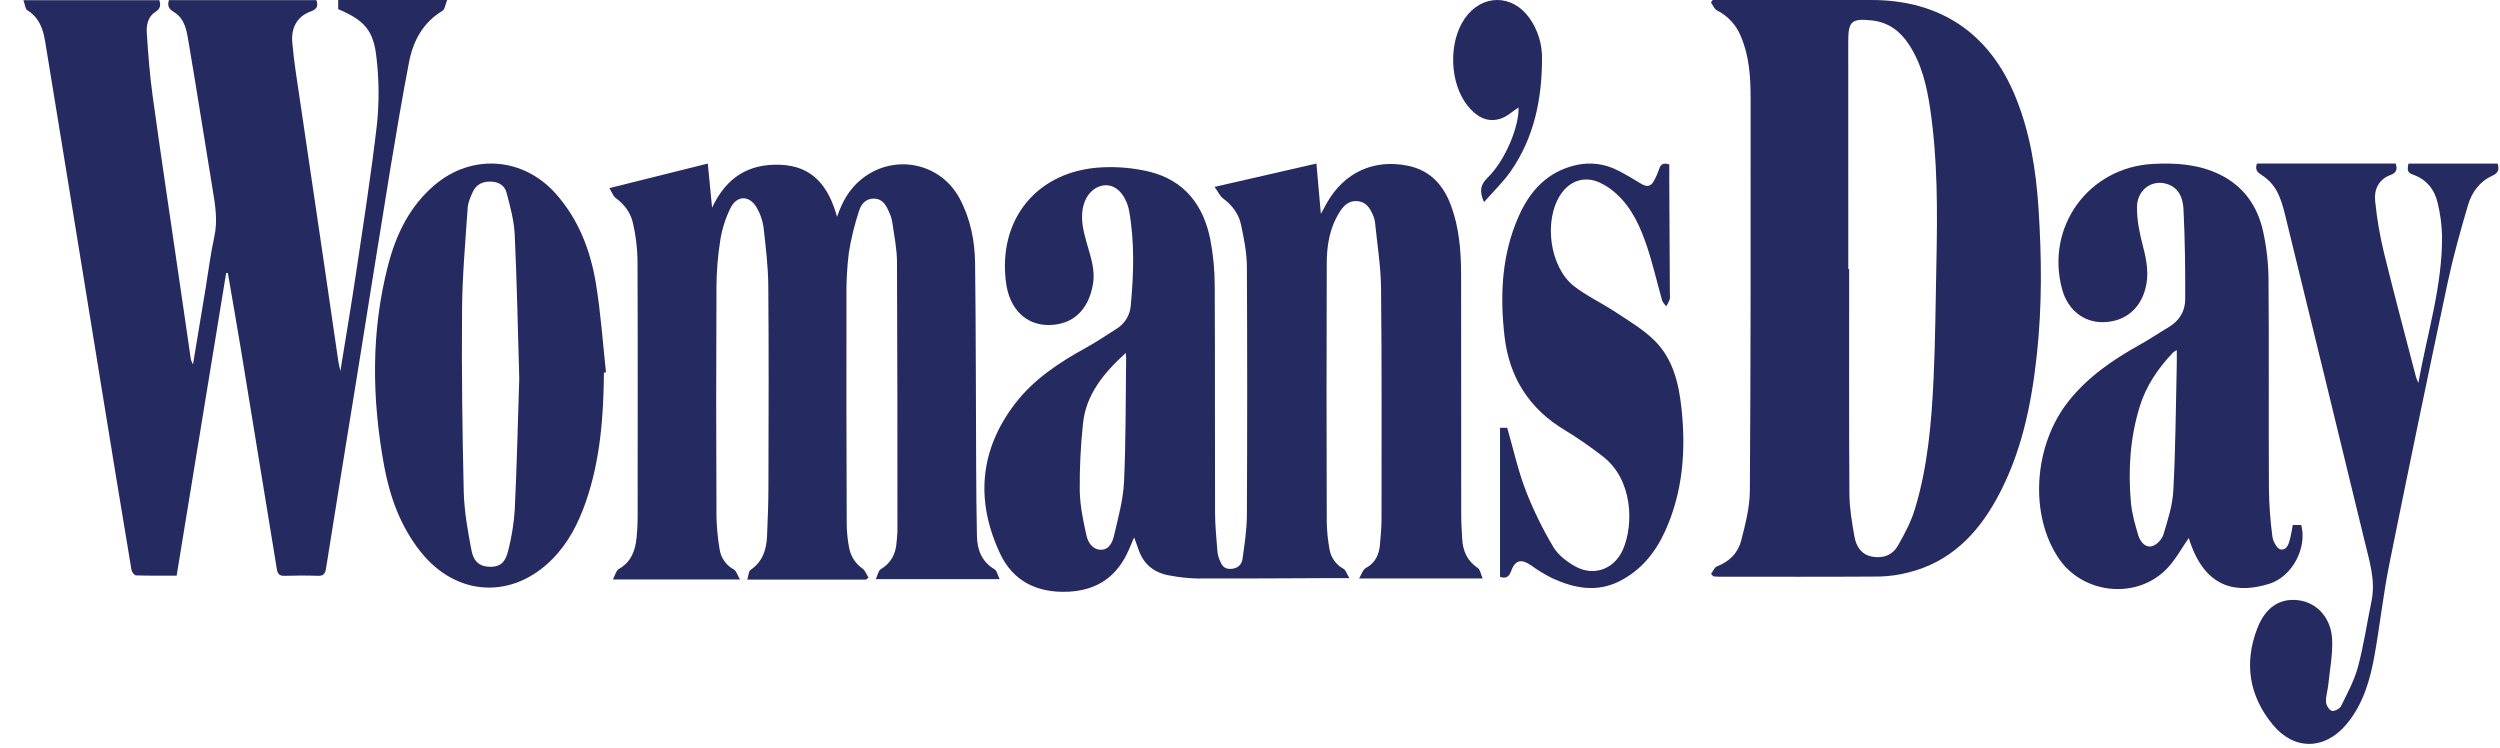
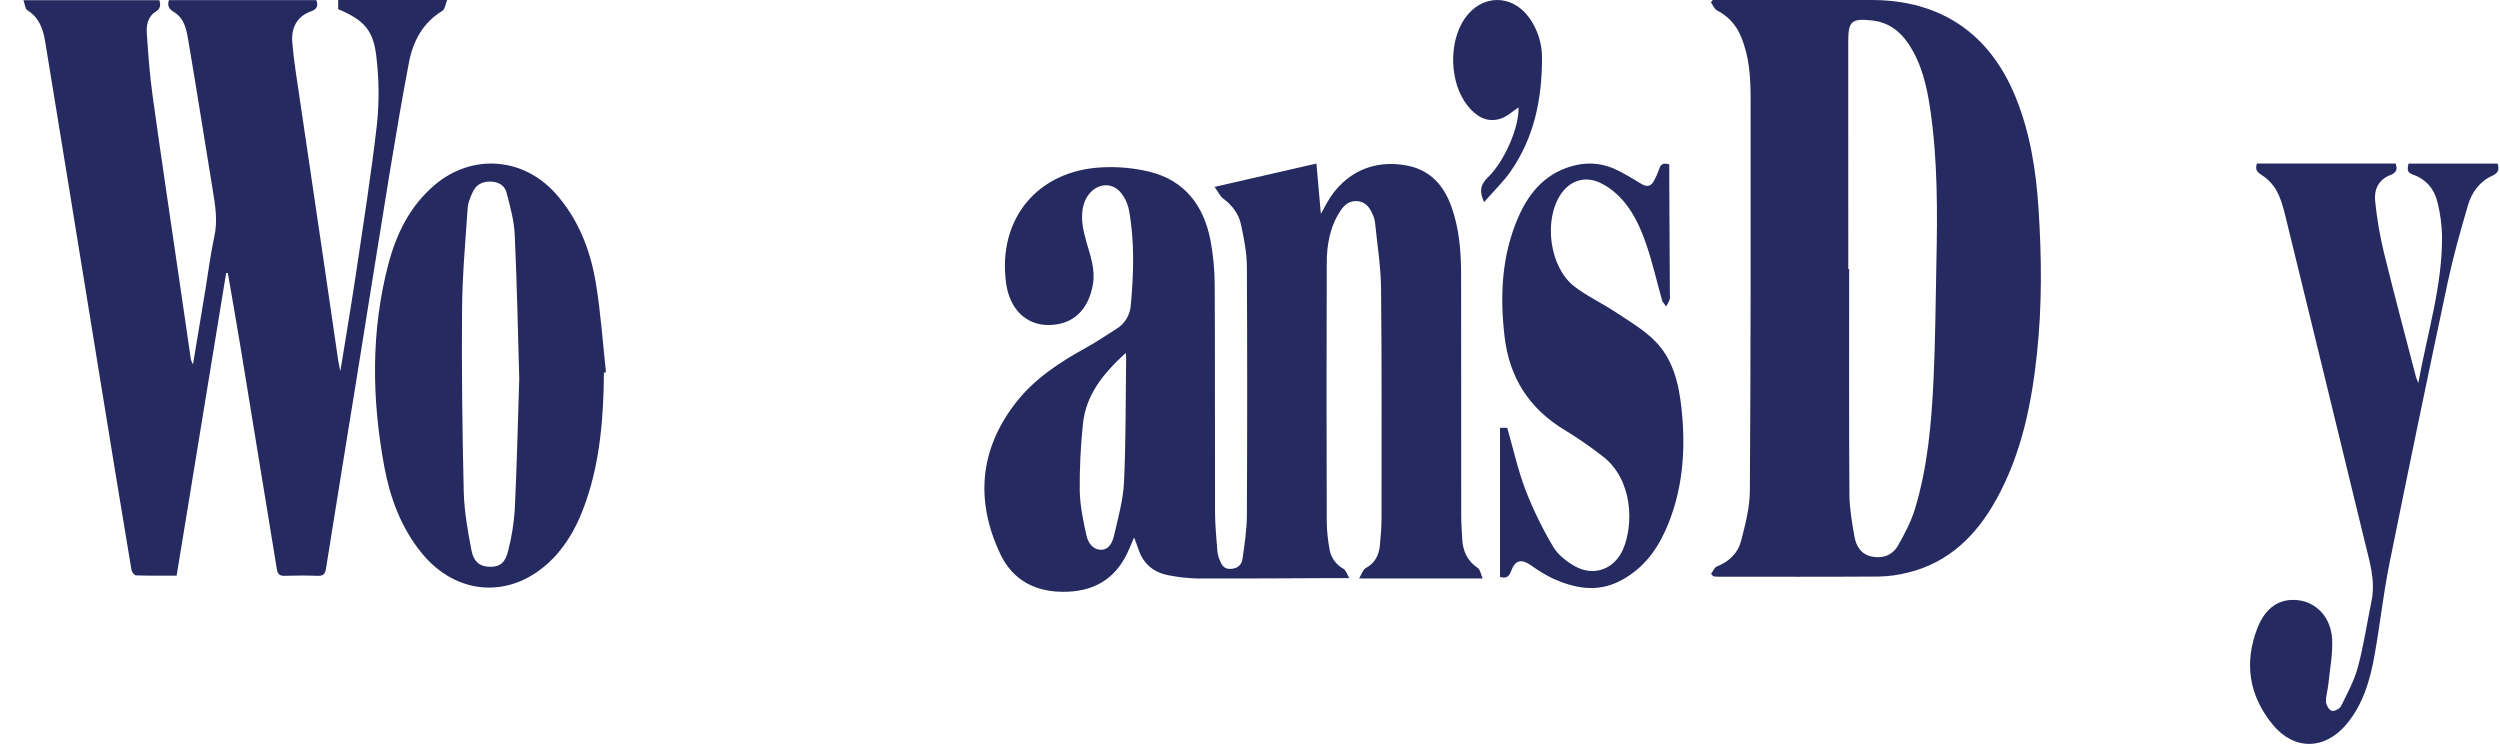
<svg xmlns="http://www.w3.org/2000/svg" width="107" height="32" viewBox="0 0 107 32" fill="none">
  <g>
    <path d="M51.983 7.999L56.343 7L56.533 9.153C56.646 8.947 56.718 8.814 56.792 8.682C57.528 7.385 58.792 6.801 60.24 7.09C61.215 7.284 61.785 7.925 62.11 8.815C62.453 9.754 62.533 10.738 62.535 11.726C62.543 15.167 62.535 18.608 62.54 22.051C62.54 22.387 62.565 22.723 62.582 23.061C62.608 23.583 62.799 24.009 63.252 24.313C63.355 24.381 63.376 24.571 63.457 24.757H58.169C58.285 24.565 58.333 24.378 58.448 24.317C58.86 24.1 59.022 23.748 59.061 23.32C59.097 22.937 59.129 22.552 59.129 22.168C59.129 18.895 59.144 15.623 59.109 12.349C59.099 11.404 58.946 10.461 58.851 9.518C58.835 9.399 58.801 9.283 58.749 9.174C58.623 8.89 58.459 8.644 58.108 8.61C57.757 8.576 57.537 8.768 57.365 9.031C56.918 9.71 56.785 10.483 56.785 11.269C56.773 14.963 56.773 18.657 56.785 22.351C56.793 22.723 56.83 23.095 56.895 23.461C56.918 23.647 56.986 23.824 57.092 23.978C57.198 24.132 57.339 24.258 57.504 24.347C57.602 24.401 57.642 24.563 57.751 24.743C57.432 24.743 57.229 24.743 57.027 24.743C55.096 24.751 53.165 24.766 51.232 24.76C50.847 24.748 50.464 24.707 50.085 24.635C49.41 24.527 48.939 24.163 48.722 23.499C48.674 23.355 48.616 23.21 48.54 23.003L48.323 23.508C47.833 24.664 46.969 25.274 45.7 25.326C44.387 25.379 43.356 24.876 42.803 23.692C41.753 21.454 41.913 19.279 43.442 17.28C44.247 16.227 45.336 15.513 46.484 14.882C46.926 14.638 47.344 14.351 47.772 14.083C47.95 13.977 48.1 13.829 48.208 13.654C48.317 13.478 48.382 13.278 48.397 13.072C48.523 11.717 48.565 10.357 48.324 9.012C48.266 8.692 48.091 8.326 47.85 8.123C47.336 7.69 46.606 8.018 46.39 8.731C46.218 9.298 46.357 9.849 46.511 10.396C46.673 10.973 46.884 11.532 46.779 12.158C46.592 13.269 45.922 13.905 44.88 13.911C43.91 13.915 43.21 13.225 43.06 12.115C42.689 9.371 44.409 7.283 47.194 7.161C47.867 7.129 48.541 7.192 49.196 7.349C50.704 7.721 51.514 8.793 51.804 10.263C51.927 10.912 51.99 11.571 51.99 12.231C52.008 15.468 51.993 18.704 52.004 21.941C52.004 22.492 52.065 23.043 52.105 23.594C52.116 23.714 52.145 23.831 52.191 23.942C52.275 24.159 52.366 24.361 52.667 24.349C52.968 24.337 53.142 24.178 53.178 23.927C53.268 23.299 53.364 22.665 53.367 22.033C53.384 18.496 53.384 14.958 53.367 11.419C53.363 10.814 53.242 10.204 53.114 9.608C53.017 9.155 52.741 8.786 52.355 8.499C52.218 8.401 52.143 8.22 51.983 7.999ZM48.183 15.105C47.235 15.971 46.474 16.887 46.35 18.149C46.25 19.092 46.205 20.04 46.213 20.988C46.223 21.628 46.358 22.271 46.496 22.901C46.561 23.203 46.748 23.52 47.112 23.529C47.475 23.537 47.619 23.195 47.682 22.916C47.858 22.159 48.072 21.393 48.108 20.625C48.19 18.861 48.175 17.092 48.198 15.326C48.198 15.268 48.19 15.212 48.183 15.105Z" fill="#252B60" />
    <path d="M9.679 11.687L7.56 24.638C6.976 24.638 6.401 24.645 5.825 24.627C5.753 24.627 5.642 24.482 5.628 24.396C5.185 21.743 4.749 19.088 4.319 16.43C3.798 13.24 3.28 10.05 2.763 6.859C2.487 5.163 2.21 3.468 1.932 1.772C1.844 1.235 1.675 0.753 1.173 0.441C1.076 0.381 1.068 0.184 1.003 0.009H6.824C6.875 0.208 6.884 0.363 6.655 0.505C6.338 0.702 6.261 1.066 6.282 1.399C6.341 2.308 6.41 3.22 6.535 4.122C6.891 6.692 7.277 9.258 7.651 11.825C7.825 13.014 7.998 14.203 8.171 15.393C8.194 15.463 8.224 15.53 8.26 15.594C8.45 14.453 8.626 13.394 8.801 12.336C8.923 11.601 9.012 10.859 9.172 10.133C9.326 9.44 9.211 8.776 9.1 8.1C8.757 6.014 8.431 3.924 8.078 1.84C7.995 1.349 7.93 0.81 7.446 0.516C7.228 0.386 7.156 0.258 7.228 0.006H13.541C13.625 0.249 13.574 0.392 13.306 0.488C12.697 0.705 12.461 1.21 12.509 1.804C12.574 2.593 12.704 3.377 12.819 4.162C13.167 6.54 13.518 8.917 13.872 11.294C14.076 12.684 14.276 14.076 14.481 15.467C14.496 15.572 14.523 15.674 14.568 15.882C14.804 14.415 15.036 13.054 15.239 11.689C15.555 9.562 15.891 7.436 16.136 5.3C16.23 4.37 16.224 3.431 16.117 2.502C15.996 1.298 15.6 0.869 14.475 0.392V3.01251e-10H19.139C19.062 0.184 19.044 0.396 18.936 0.462C18.096 0.973 17.68 1.756 17.505 2.668C17.215 4.178 16.959 5.695 16.708 7.212C16.231 10.129 15.771 13.048 15.301 15.966C14.851 18.754 14.395 21.54 13.954 24.328C13.916 24.57 13.838 24.654 13.592 24.645C13.123 24.628 12.65 24.63 12.183 24.645C11.972 24.651 11.886 24.577 11.851 24.37C11.345 21.251 10.835 18.133 10.321 15.015C10.138 13.903 9.942 12.793 9.751 11.682L9.679 11.687Z" fill="#252B60" />
    <path d="M73.233 24.562C73.316 24.452 73.378 24.284 73.486 24.241C74.011 24.039 74.384 23.669 74.518 23.153C74.7 22.45 74.889 21.721 74.894 21.003C74.931 15.408 74.931 9.812 74.926 4.218C74.926 3.318 74.874 2.413 74.512 1.563C74.319 1.078 73.954 0.68 73.486 0.444C73.373 0.386 73.313 0.222 73.229 0.107L73.302 0H80.093C83.042 0 85.148 1.417 86.263 4.143C86.889 5.676 87.142 7.288 87.249 8.923C87.384 11.002 87.404 13.082 87.18 15.157C86.947 17.323 86.515 19.434 85.447 21.367C84.601 22.897 83.435 24.068 81.674 24.503C81.265 24.609 80.846 24.667 80.424 24.676C78.13 24.692 75.837 24.684 73.543 24.683C73.471 24.683 73.402 24.673 73.331 24.668L73.233 24.562ZM79.107 11.515H79.144C79.144 14.728 79.133 17.942 79.155 21.152C79.159 21.76 79.266 22.372 79.372 22.973C79.444 23.375 79.653 23.726 80.107 23.82C80.582 23.917 80.996 23.765 81.232 23.352C81.515 22.856 81.79 22.338 81.956 21.795C82.509 19.976 82.669 18.092 82.757 16.205C82.833 14.572 82.843 12.936 82.877 11.3C82.924 9.075 82.937 6.85 82.609 4.641C82.465 3.677 82.247 2.729 81.695 1.893C81.318 1.32 80.808 0.948 80.112 0.874C79.247 0.781 79.105 0.91 79.105 1.769C79.106 5.018 79.107 8.266 79.107 11.515Z" fill="#252B60" />
-     <path d="M37.068 24.806H31.983C32.035 24.649 32.036 24.451 32.128 24.389C32.658 24.027 32.807 23.504 32.831 22.92C32.862 22.212 32.888 21.502 32.889 20.793C32.896 17.942 32.907 15.089 32.883 12.238C32.876 11.4 32.774 10.561 32.679 9.726C32.639 9.441 32.546 9.165 32.403 8.914C32.098 8.355 31.547 8.336 31.265 8.904C31.053 9.334 30.906 9.793 30.83 10.266C30.724 10.931 30.669 11.603 30.665 12.276C30.649 15.56 30.649 18.845 30.665 22.13C30.677 22.586 30.721 23.04 30.796 23.49C30.82 23.676 30.889 23.853 30.996 24.007C31.103 24.161 31.245 24.288 31.411 24.376C31.518 24.439 31.56 24.613 31.67 24.8H26.234C26.332 24.614 26.369 24.418 26.479 24.356C27.019 24.055 27.19 23.562 27.247 23.005C27.276 22.716 27.291 22.427 27.291 22.139C27.291 18.456 27.301 14.774 27.285 11.092C27.273 10.576 27.208 10.063 27.093 9.561C27 9.118 26.736 8.757 26.356 8.478C26.245 8.397 26.194 8.232 26.082 8.051L30.294 7L30.477 8.89C31.088 7.581 32.049 7.007 33.375 7.051C34.788 7.098 35.465 7.978 35.826 9.281C36.054 8.607 36.373 8.063 36.893 7.651C38.269 6.561 40.25 6.955 41.073 8.496C41.536 9.362 41.725 10.313 41.734 11.279C41.77 14.19 41.765 17.101 41.78 20.015C41.785 20.989 41.792 21.965 41.813 22.937C41.826 23.531 42.013 24.04 42.568 24.366C42.668 24.425 42.696 24.606 42.785 24.788H37.483C37.564 24.617 37.591 24.427 37.696 24.363C38.145 24.095 38.34 23.7 38.374 23.201C38.384 23.045 38.41 22.89 38.41 22.734C38.41 18.895 38.41 15.057 38.391 11.22C38.391 10.647 38.267 10.075 38.189 9.504C38.164 9.362 38.121 9.223 38.059 9.092C37.933 8.8 37.79 8.51 37.407 8.501C37.041 8.492 36.849 8.756 36.762 9.041C36.571 9.623 36.426 10.219 36.329 10.824C36.252 11.456 36.218 12.094 36.228 12.731C36.223 15.979 36.227 19.228 36.24 22.478C36.246 22.802 36.281 23.126 36.343 23.444C36.408 23.804 36.612 24.123 36.913 24.332C37.031 24.419 37.087 24.588 37.172 24.72L37.068 24.806Z" fill="#252B60" />
-     <path d="M98.13 22.471H98.493C98.753 23.443 98.114 24.682 97.117 24.989C95.885 25.366 94.388 25.34 93.679 23.026C93.383 23.446 93.111 23.969 92.713 24.369C91.424 25.669 89.164 25.425 88.127 23.919C86.843 22.046 87.027 19.058 88.543 17.159C89.37 16.123 90.439 15.391 91.585 14.754C92.005 14.52 92.404 14.248 92.816 14.004C93.271 13.736 93.524 13.323 93.526 12.819C93.532 11.536 93.518 10.251 93.454 8.969C93.432 8.505 93.276 8.03 92.73 7.869C92.098 7.679 91.47 8.121 91.463 8.864C91.458 9.429 91.578 10.007 91.723 10.557C91.882 11.162 91.986 11.752 91.82 12.366C91.583 13.251 90.916 13.775 90.01 13.789C89.175 13.8 88.5 13.258 88.261 12.389C87.532 9.726 89.379 7.165 92.141 7.016C93.125 6.963 94.096 7.027 95.002 7.467C96.031 7.968 96.623 8.824 96.861 9.905C97.008 10.574 97.086 11.255 97.093 11.939C97.117 14.935 97.093 17.932 97.11 20.928C97.119 21.612 97.169 22.296 97.26 22.974C97.285 23.175 97.467 23.497 97.609 23.516C97.908 23.555 97.971 23.227 98.033 22.984C98.074 22.826 98.095 22.659 98.13 22.471ZM93.167 14.983C93.112 15.012 93.06 15.046 93.01 15.085C92.372 15.754 91.858 16.502 91.582 17.395C91.167 18.734 91.08 20.109 91.202 21.495C91.243 21.966 91.376 22.433 91.512 22.892C91.592 23.159 91.791 23.448 92.096 23.379C92.293 23.335 92.53 23.09 92.592 22.884C92.78 22.268 92.984 21.633 93.018 20.998C93.112 19.247 93.124 17.492 93.163 15.739C93.171 15.503 93.166 15.267 93.166 14.983L93.167 14.983Z" fill="#252B60" />
    <path d="M25.849 15.949C25.831 17.817 25.696 19.671 25.081 21.456C24.765 22.374 24.333 23.23 23.641 23.929C21.922 25.666 19.533 25.536 18.008 23.622C17.146 22.54 16.688 21.279 16.442 19.944C15.913 17.063 15.872 14.182 16.616 11.328C16.958 10.018 17.537 8.825 18.599 7.921C20.192 6.565 22.386 6.724 23.779 8.282C24.757 9.379 25.266 10.698 25.501 12.108C25.711 13.373 25.798 14.657 25.936 15.935L25.849 15.949ZM22.224 16.207C22.166 14.223 22.127 12.131 22.03 10.042C22.003 9.44 21.834 8.839 21.682 8.25C21.601 7.937 21.343 7.778 20.994 7.772C20.645 7.766 20.378 7.9 20.235 8.215C20.136 8.432 20.033 8.664 20.017 8.895C19.919 10.344 19.787 11.794 19.776 13.244C19.755 15.843 19.787 18.438 19.848 21.033C19.869 21.878 20.02 22.727 20.18 23.56C20.279 24.077 20.576 24.264 21.006 24.259C21.4 24.254 21.629 24.085 21.752 23.565C21.898 22.995 21.991 22.414 22.031 21.828C22.12 19.992 22.161 18.156 22.224 16.209V16.207Z" fill="#252B60" />
    <path d="M96.596 7H102.535C102.62 7.253 102.568 7.394 102.302 7.495C101.806 7.682 101.605 8.114 101.655 8.594C101.729 9.333 101.853 10.066 102.027 10.789C102.466 12.584 102.946 14.37 103.411 16.16C103.438 16.238 103.47 16.315 103.505 16.391C103.891 14.245 104.542 12.214 104.519 10.078C104.506 9.61 104.444 9.145 104.333 8.69C104.201 8.106 103.847 7.67 103.263 7.469C102.994 7.377 103.046 7.207 103.082 7.002H106.898C106.975 7.253 106.933 7.404 106.659 7.528C106.124 7.77 105.79 8.238 105.632 8.776C105.309 9.868 105.002 10.967 104.763 12.08C103.909 16.098 103.076 20.119 102.263 24.144C102.005 25.427 101.864 26.732 101.635 28.021C101.445 29.091 101.151 30.131 100.432 30.994C99.509 32.102 98.192 32.13 97.275 31.017C96.261 29.783 96.037 28.385 96.613 26.892C96.962 25.988 97.583 25.593 98.366 25.689C99.149 25.785 99.761 26.424 99.814 27.343C99.85 27.993 99.717 28.649 99.651 29.302C99.626 29.551 99.542 29.799 99.553 30.043C99.56 30.18 99.685 30.387 99.8 30.423C99.906 30.456 100.14 30.335 100.196 30.222C100.465 29.676 100.764 29.128 100.92 28.545C101.169 27.62 101.306 26.668 101.5 25.729C101.683 24.844 101.411 24.013 101.21 23.176C100.078 18.51 98.94 13.845 97.798 9.181C97.712 8.833 97.612 8.476 97.439 8.166C97.29 7.899 97.077 7.672 96.82 7.505C96.612 7.371 96.507 7.275 96.596 7Z" fill="#252B60" />
    <path d="M71.445 7.038C71.445 7.297 71.445 7.543 71.445 7.797C71.453 9.385 71.461 10.974 71.47 12.562C71.481 12.646 71.479 12.73 71.465 12.813C71.423 12.918 71.372 13.018 71.313 13.114C71.253 13.029 71.168 12.951 71.138 12.856C70.92 12.084 70.742 11.296 70.486 10.536C70.208 9.715 69.855 8.916 69.198 8.31C68.98 8.105 68.729 7.936 68.457 7.81C67.81 7.521 67.181 7.738 66.791 8.33C66.059 9.443 66.324 11.434 67.371 12.25C67.917 12.674 68.563 12.972 69.142 13.356C69.722 13.74 70.335 14.099 70.821 14.583C71.605 15.363 71.854 16.413 71.968 17.479C72.16 19.272 72.03 21.034 71.28 22.704C70.862 23.637 70.242 24.411 69.304 24.881C68.334 25.366 67.379 25.177 66.449 24.754C66.125 24.594 65.816 24.406 65.524 24.193C65.113 23.911 64.849 23.965 64.674 24.446C64.583 24.696 64.461 24.77 64.201 24.691V18.309H64.509C64.769 19.212 64.968 20.12 65.295 20.98C65.622 21.817 66.016 22.626 66.475 23.399C66.676 23.742 67.045 24.029 67.4 24.231C68.213 24.693 69.097 24.363 69.467 23.509C69.928 22.438 69.89 20.517 68.588 19.524C68.075 19.125 67.54 18.755 66.985 18.416C65.447 17.497 64.595 16.154 64.393 14.389C64.191 12.624 64.273 10.904 64.997 9.263C65.478 8.172 66.228 7.342 67.46 7.065C68.066 6.927 68.701 7.01 69.251 7.299C69.595 7.471 69.925 7.673 70.254 7.872C70.489 8.016 70.666 7.979 70.791 7.736C70.878 7.579 70.951 7.415 71.008 7.245C71.073 7.019 71.198 6.958 71.445 7.038Z" fill="#252B60" />
    <path d="M63.516 8.651C63.299 8.163 63.371 7.895 63.678 7.595C64.435 6.862 65.031 5.376 64.991 4.599C64.749 4.754 64.499 4.998 64.201 5.087C63.621 5.261 63.172 4.972 62.817 4.529C62.039 3.562 61.983 1.817 62.691 0.793C63.419 -0.259 64.727 -0.265 65.464 0.778C65.821 1.285 66.008 1.891 65.999 2.51C65.995 4.235 65.665 5.884 64.659 7.33C64.342 7.785 63.93 8.178 63.516 8.651Z" fill="#252B60" />
  </g>
</svg>